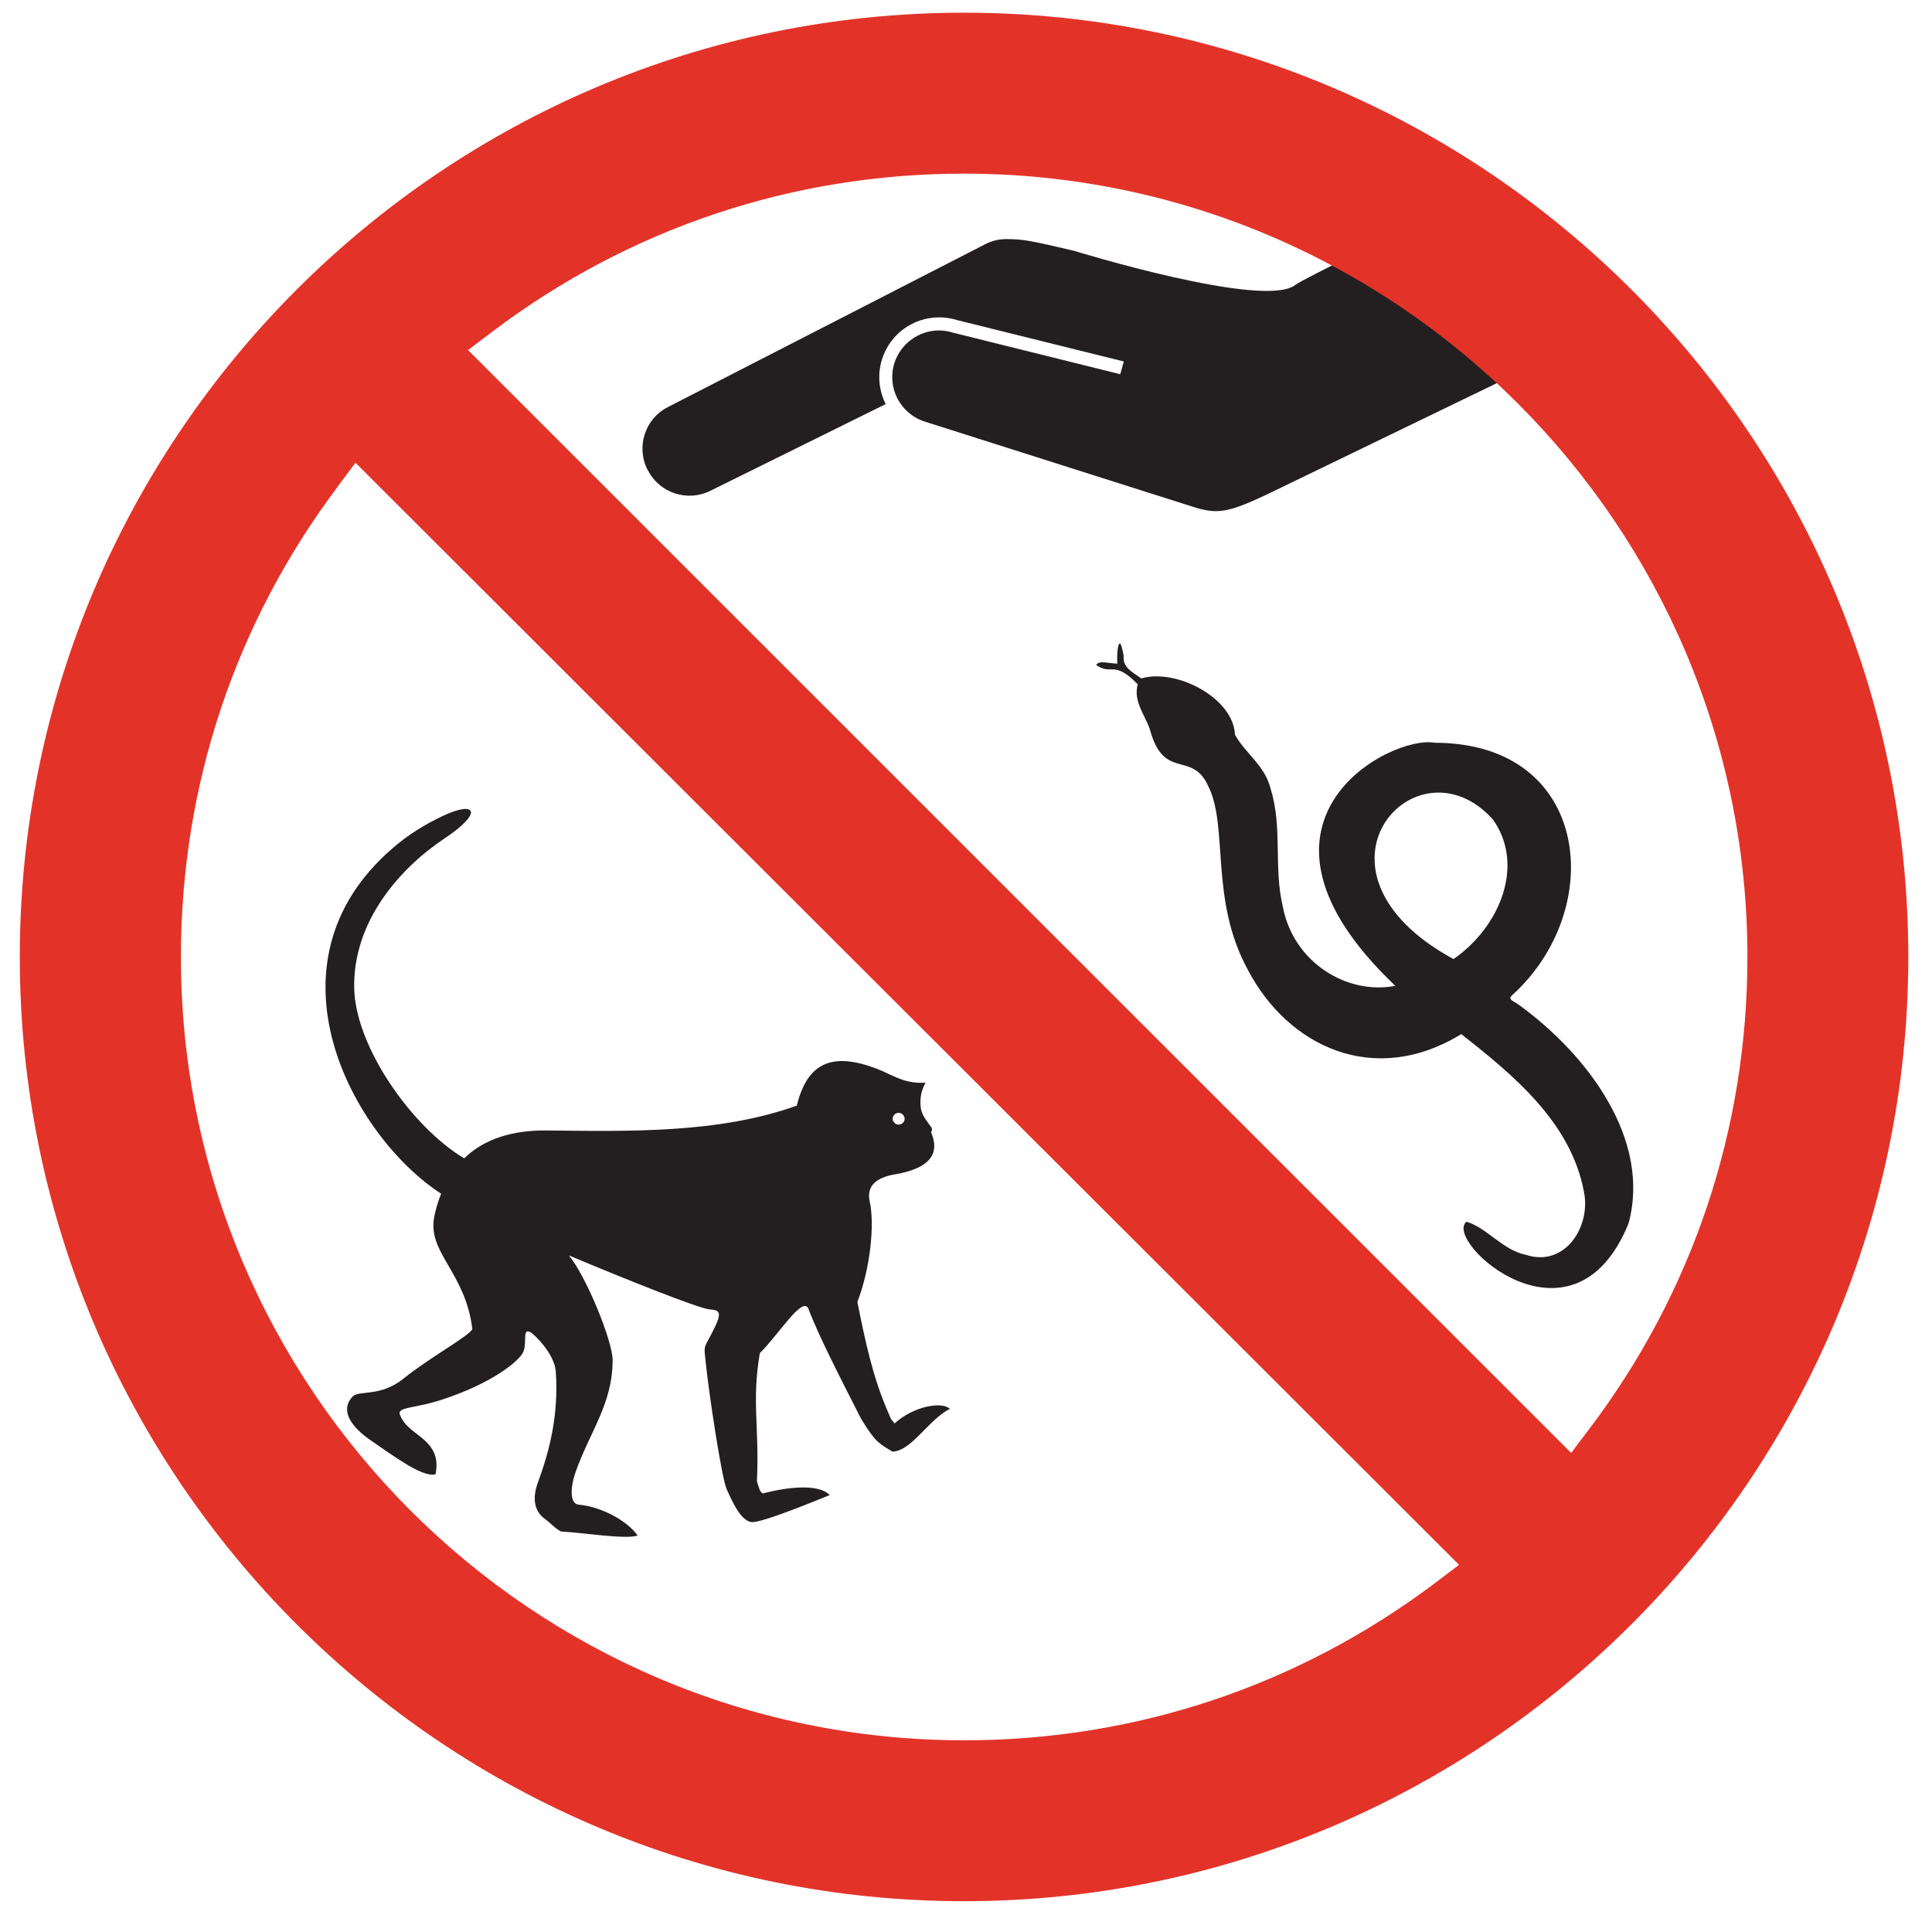
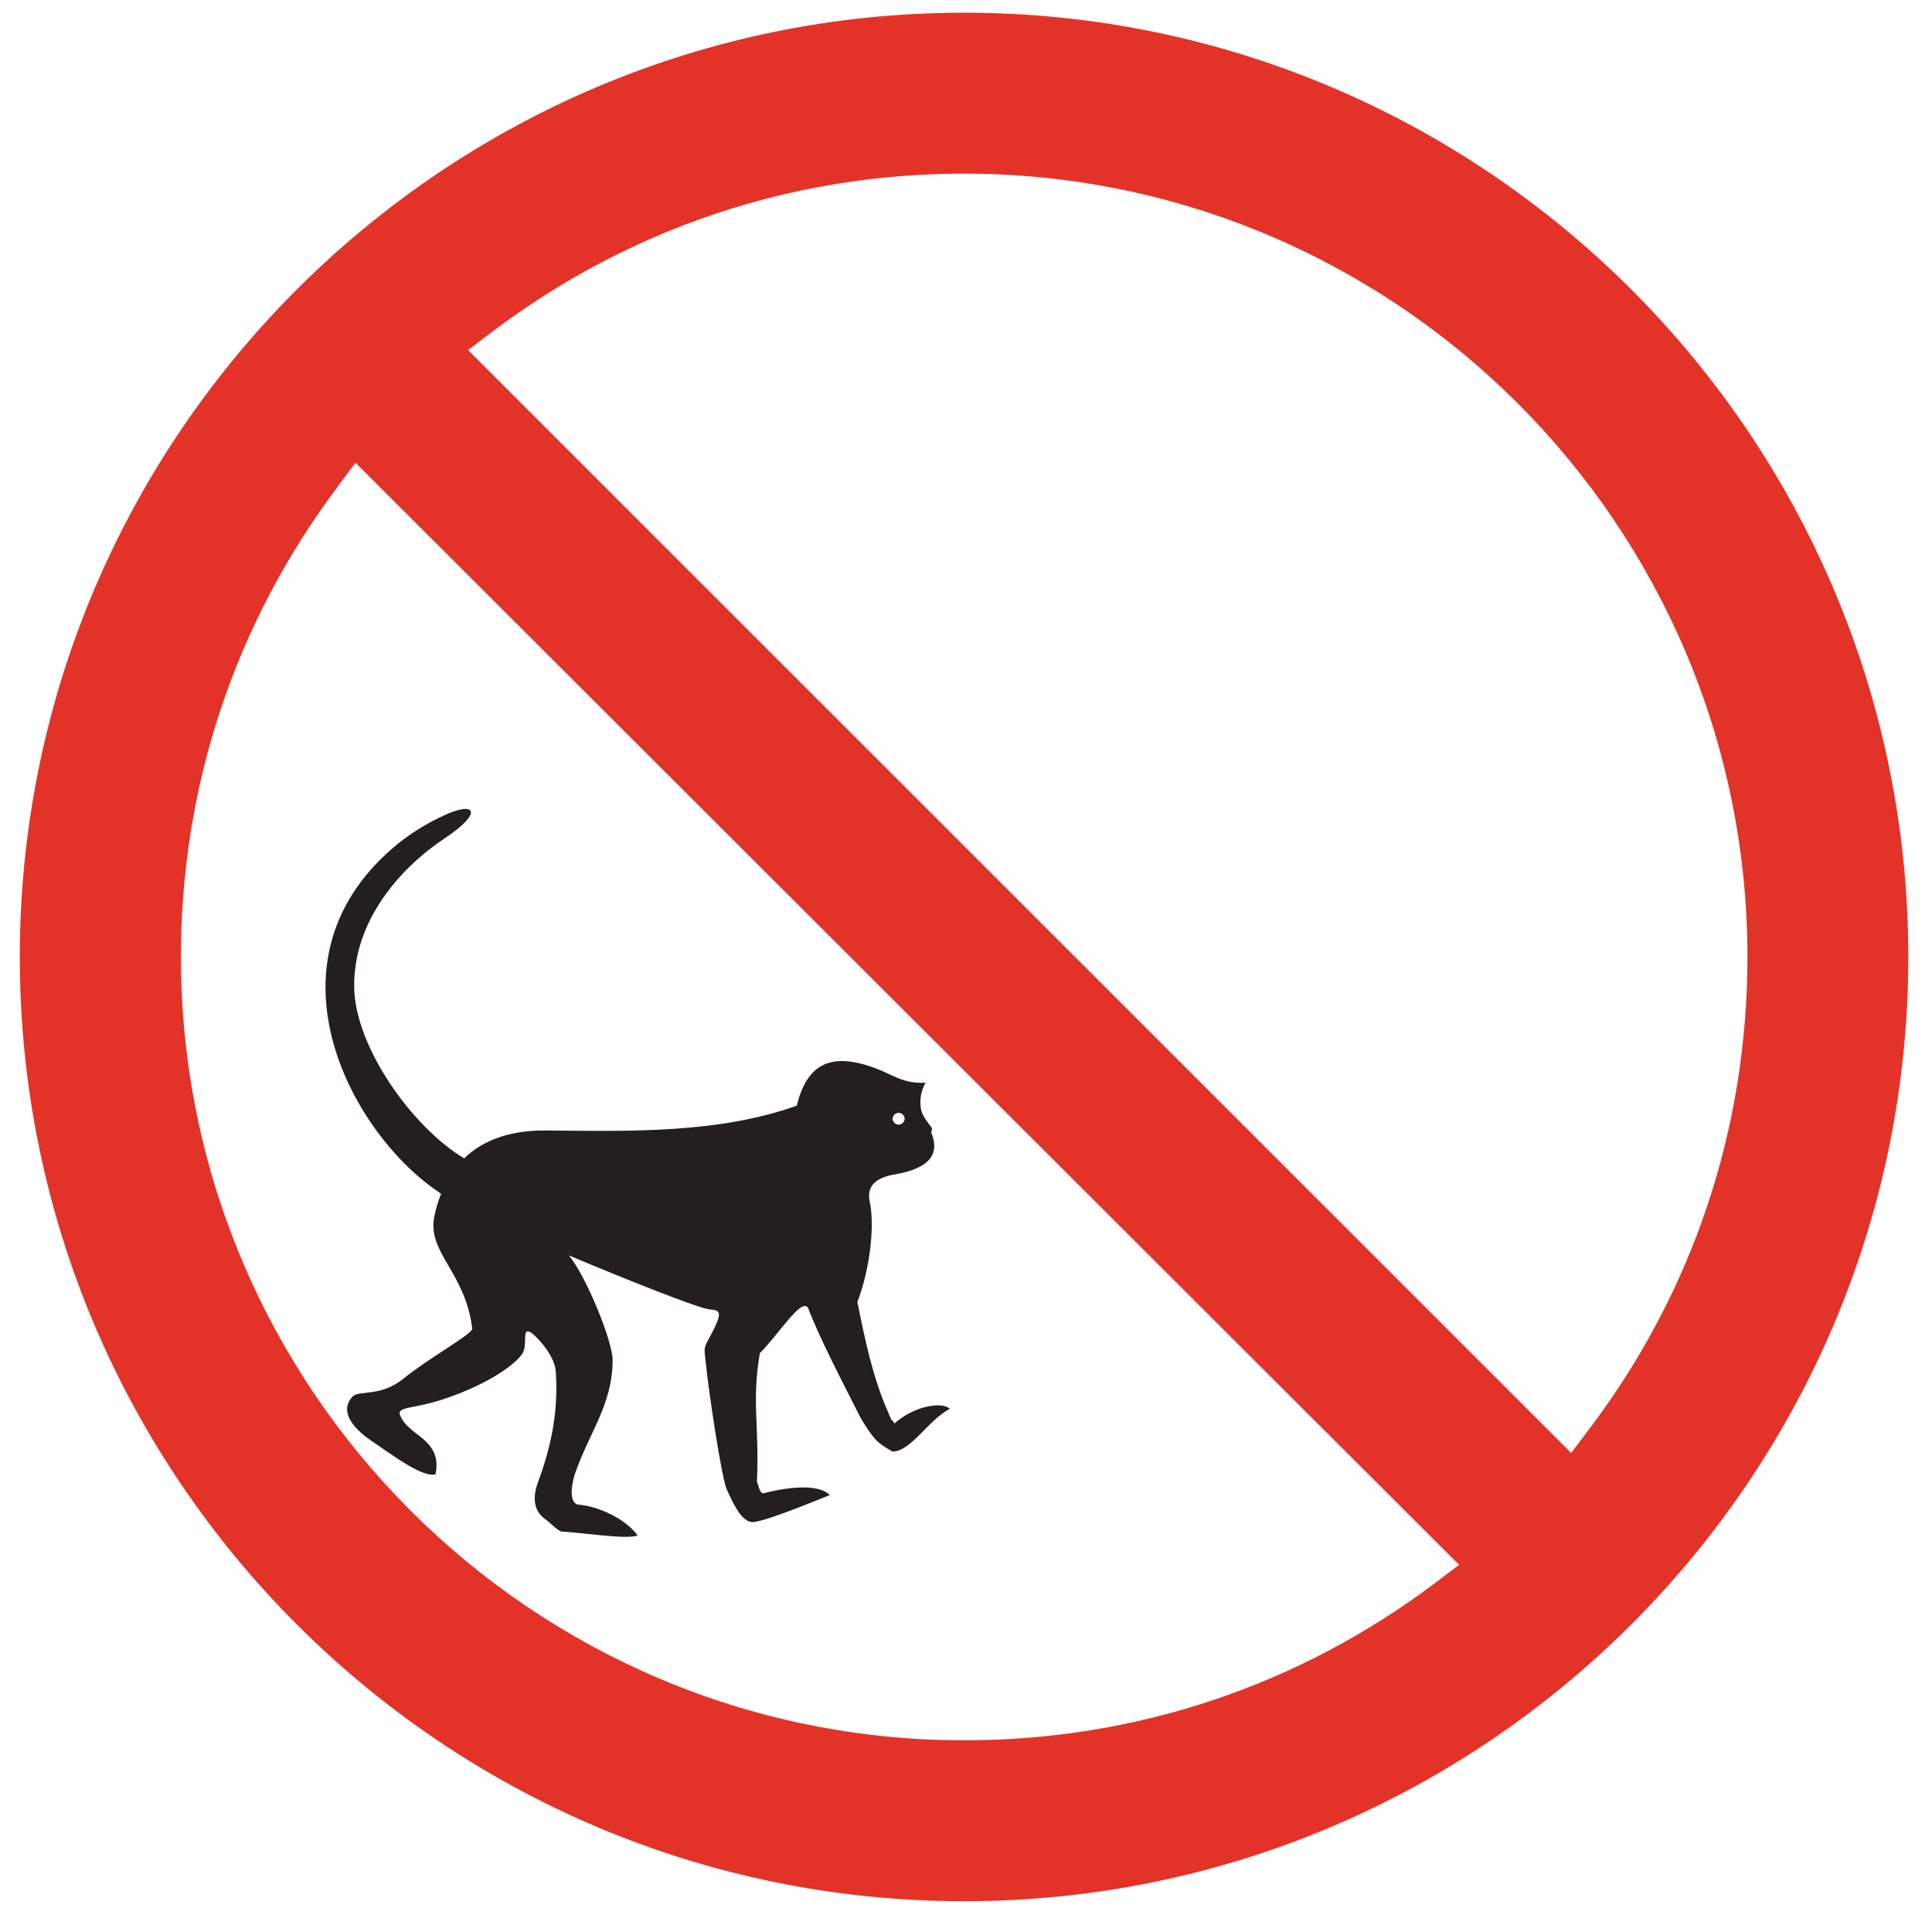
<svg xmlns="http://www.w3.org/2000/svg" width="180" zoomAndPan="magnify" viewBox="0 0 135 135" height="180" preserveAspectRatio="xMidYMid meet" version="1.0">
  <path fill="#231f20" d="M 62.512 99.469 C 62.148 98.957 62.434 99.539 62.078 98.727 C 60.984 96.25 60.457 93.695 59.91 90.977 C 60.824 88.602 61.121 85.543 60.777 83.98 C 60.551 82.996 61.062 82.371 62.32 82.098 C 63.883 81.855 64.82 81.387 65.148 80.691 C 65.355 80.258 65.32 79.734 65.059 79.117 C 65.242 78.82 65.012 78.738 64.785 78.363 C 64.566 78.09 64.387 77.746 64.34 77.414 C 64.281 76.891 64.305 76.332 64.672 75.656 C 63.324 75.727 62.617 75.27 61.621 74.824 C 58.289 73.434 56.441 74.129 55.676 77.258 C 50.195 79.219 43.953 79.047 38.176 78.992 C 35.777 78.969 33.812 79.598 32.434 80.941 C 28.781 78.75 24.832 73.156 24.75 69.035 C 24.66 64.332 28.004 60.613 31.086 58.57 C 33.781 56.777 33.277 55.91 30.938 57.016 C 29.684 57.609 28.496 58.34 27.41 59.289 C 18.051 67.395 24.66 79.414 30.824 83.41 C 30.641 83.867 30.48 84.367 30.367 84.906 C 29.773 87.52 32.512 88.809 33.004 92.871 C 32.809 93.34 30 94.871 28.211 96.32 C 26.578 97.645 25.082 97.117 24.637 97.586 C 23.77 98.512 24.441 99.641 25.938 100.668 C 27.48 101.719 29.523 103.262 30.434 103.02 C 30.617 102.074 30.434 101.387 29.762 100.727 C 29.203 100.168 28.277 99.746 27.945 98.855 C 27.73 98.285 28.984 98.441 30.949 97.781 C 34.328 96.664 36.121 95.211 36.508 94.574 C 36.898 93.934 36.43 92.746 37.066 93.09 C 37.34 93.238 38.734 94.586 38.836 95.828 C 39.055 98.969 38.348 101.523 37.582 103.602 C 37.262 104.48 37.203 105.496 38.062 106.125 C 38.516 106.457 38.77 106.789 39.203 107.016 C 40.539 107.074 43.812 107.598 44.555 107.289 C 43.656 106.07 41.738 105.246 40.469 105.145 C 39.672 105.074 39.969 103.602 40.172 102.996 C 41.188 100.043 42.797 98.168 42.809 95.043 C 42.809 93.707 40.949 89.152 39.75 87.723 C 43.621 89.355 48.805 91.422 49.566 91.492 C 50.332 91.559 50.527 91.664 49.703 93.227 C 49.145 94.289 49.191 94.016 49.316 95.223 C 49.535 97.371 50.422 103.262 50.777 104.059 C 51.156 104.895 51.746 106.25 52.5 106.355 C 53.188 106.457 57.363 104.711 57.98 104.469 C 57.148 103.613 54.82 103.957 53.301 104.355 C 53.051 104.195 53.094 104.082 52.891 103.523 C 53.07 99.629 52.512 97.977 53.094 94.551 C 54.43 93.227 56.027 90.602 56.473 91.41 C 57.215 93.387 58.758 96.355 60.07 98.945 C 60.273 99.355 60.938 100.383 61.312 100.715 C 61.758 101.102 61.852 101.113 62.363 101.434 C 63.699 101.387 64.84 99.242 66.371 98.441 C 65.801 97.906 63.824 98.262 62.488 99.48 M 62.785 77.758 C 63.016 77.758 63.199 77.941 63.211 78.168 C 63.211 78.398 63.027 78.582 62.797 78.582 C 62.57 78.582 62.375 78.398 62.375 78.18 C 62.375 77.953 62.559 77.77 62.785 77.758 " fill-opacity="1" fill-rule="evenodd" />
-   <path fill="#231f20" d="M 45.277 32.863 C 46.098 34.473 48.07 35.098 49.672 34.277 L 61.887 28.238 C 61.418 27.301 61.293 26.184 61.633 25.098 C 62.191 23.352 63.793 22.176 65.629 22.176 C 66.062 22.176 66.484 22.246 66.895 22.371 L 78.527 25.258 L 78.277 26.148 L 66.609 23.25 C 66.281 23.148 65.949 23.09 65.617 23.09 C 64.238 23.09 62.945 23.98 62.5 25.363 C 61.953 27.086 62.902 28.91 64.625 29.461 L 83.301 35.395 C 85.023 35.945 85.742 35.863 88.504 34.562 L 111.918 23.227 C 111.918 23.227 102.031 13.41 100.035 14.824 C 98.336 16.035 91.098 19.449 90.516 19.906 C 88.336 21.629 75.035 17.52 75.035 17.52 C 72 16.812 71.496 16.707 70.309 16.707 C 69.809 16.707 69.293 16.824 68.824 17.074 L 46.668 28.445 C 45.059 29.266 44.43 31.242 45.254 32.84 " fill-opacity="1" fill-rule="nonzero" />
-   <path fill="#231f20" d="M 102.078 72.277 C 96.016 75.977 90 73.137 87.191 67.758 C 84.512 62.871 85.855 57.758 84.43 54.938 C 83.289 52.395 81.324 54.609 80.344 50.953 C 80.035 50.02 79.168 49.004 79.5 47.816 C 77.82 46.082 77.684 47.234 76.598 46.469 C 76.793 46.102 77.523 46.379 78.082 46.367 C 78.004 45.887 78.164 43.809 78.516 45.828 C 78.438 46.641 79.098 46.938 79.75 47.406 C 82.172 46.684 86.188 48.762 86.293 51.332 C 87.023 52.668 88.391 53.465 88.793 55.145 C 89.637 57.871 88.973 60.602 89.648 63.398 C 90.391 67.234 94.098 69.539 97.5 68.887 C 85.422 57.414 97.215 51.32 100.242 51.902 C 111.164 51.891 112.316 63.535 105.652 69.551 C 105.391 69.777 105.582 69.883 106.051 70.156 C 110.949 73.672 115.402 79.652 113.789 85.508 C 109.898 95.008 100.801 86.707 102.469 85.371 C 103.883 85.773 105.023 87.371 106.621 87.68 C 109.363 88.582 111.188 85.691 110.676 83.262 C 109.773 78.434 105.754 75.121 102.113 72.266 Z M 101.566 67.016 C 104.82 64.758 106.578 60.43 104.316 57.258 C 98.973 51.309 90.266 60.875 101.566 67.016 Z M 101.566 67.016 " fill-opacity="1" fill-rule="nonzero" />
  <path fill="#e33329" d="M 67.363 132.848 C 30.984 132.848 1.383 103.25 1.383 66.867 C 1.383 30.488 30.984 0.887 67.363 0.887 C 103.746 0.887 133.344 30.488 133.344 66.867 C 133.344 103.25 103.746 132.848 67.363 132.848 M 23.574 34.039 C 16.418 43.57 12.641 54.926 12.641 66.867 C 12.641 97.051 37.191 121.605 67.375 121.605 C 79.352 121.605 90.719 117.805 100.262 110.625 L 101.953 109.344 L 24.84 32.336 L 23.574 34.027 Z M 67.363 12.133 C 55.355 12.133 43.953 15.957 34.398 23.18 L 32.707 24.461 L 109.785 101.523 L 111.062 99.836 C 118.289 90.281 122.102 78.879 122.102 66.867 C 122.102 36.688 97.547 12.133 67.363 12.133 " fill-opacity="1" fill-rule="nonzero" />
</svg>